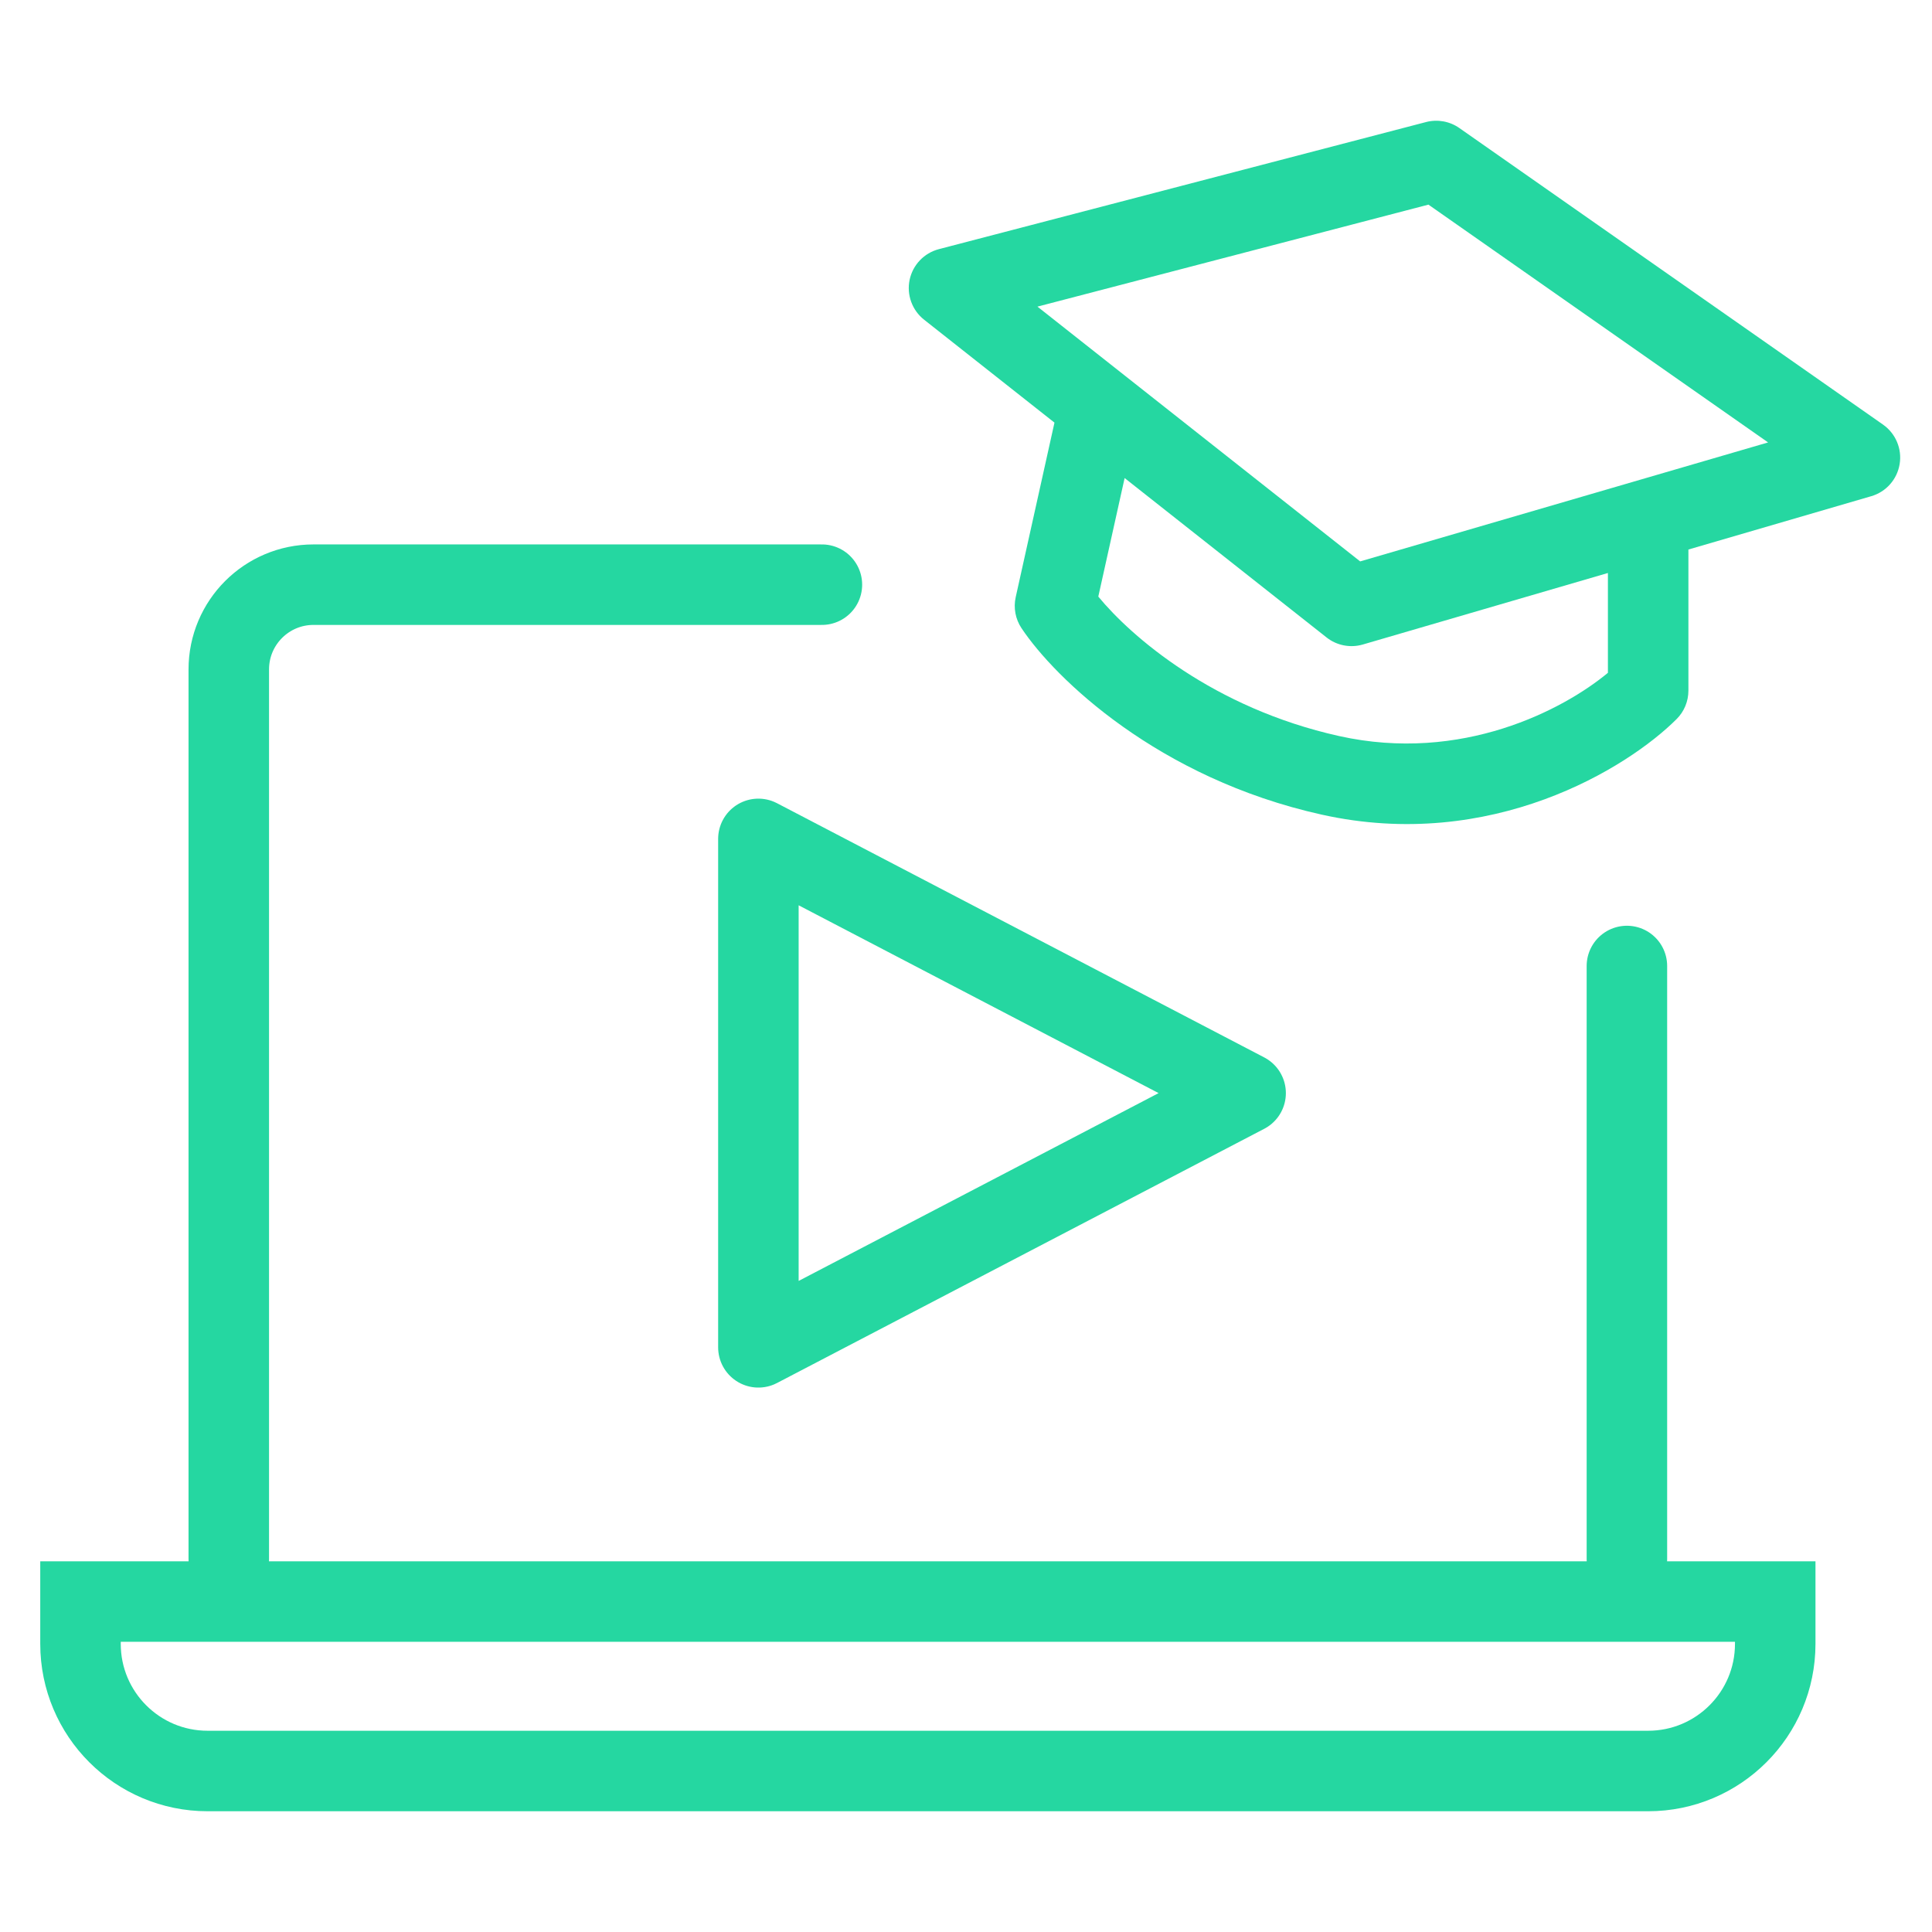
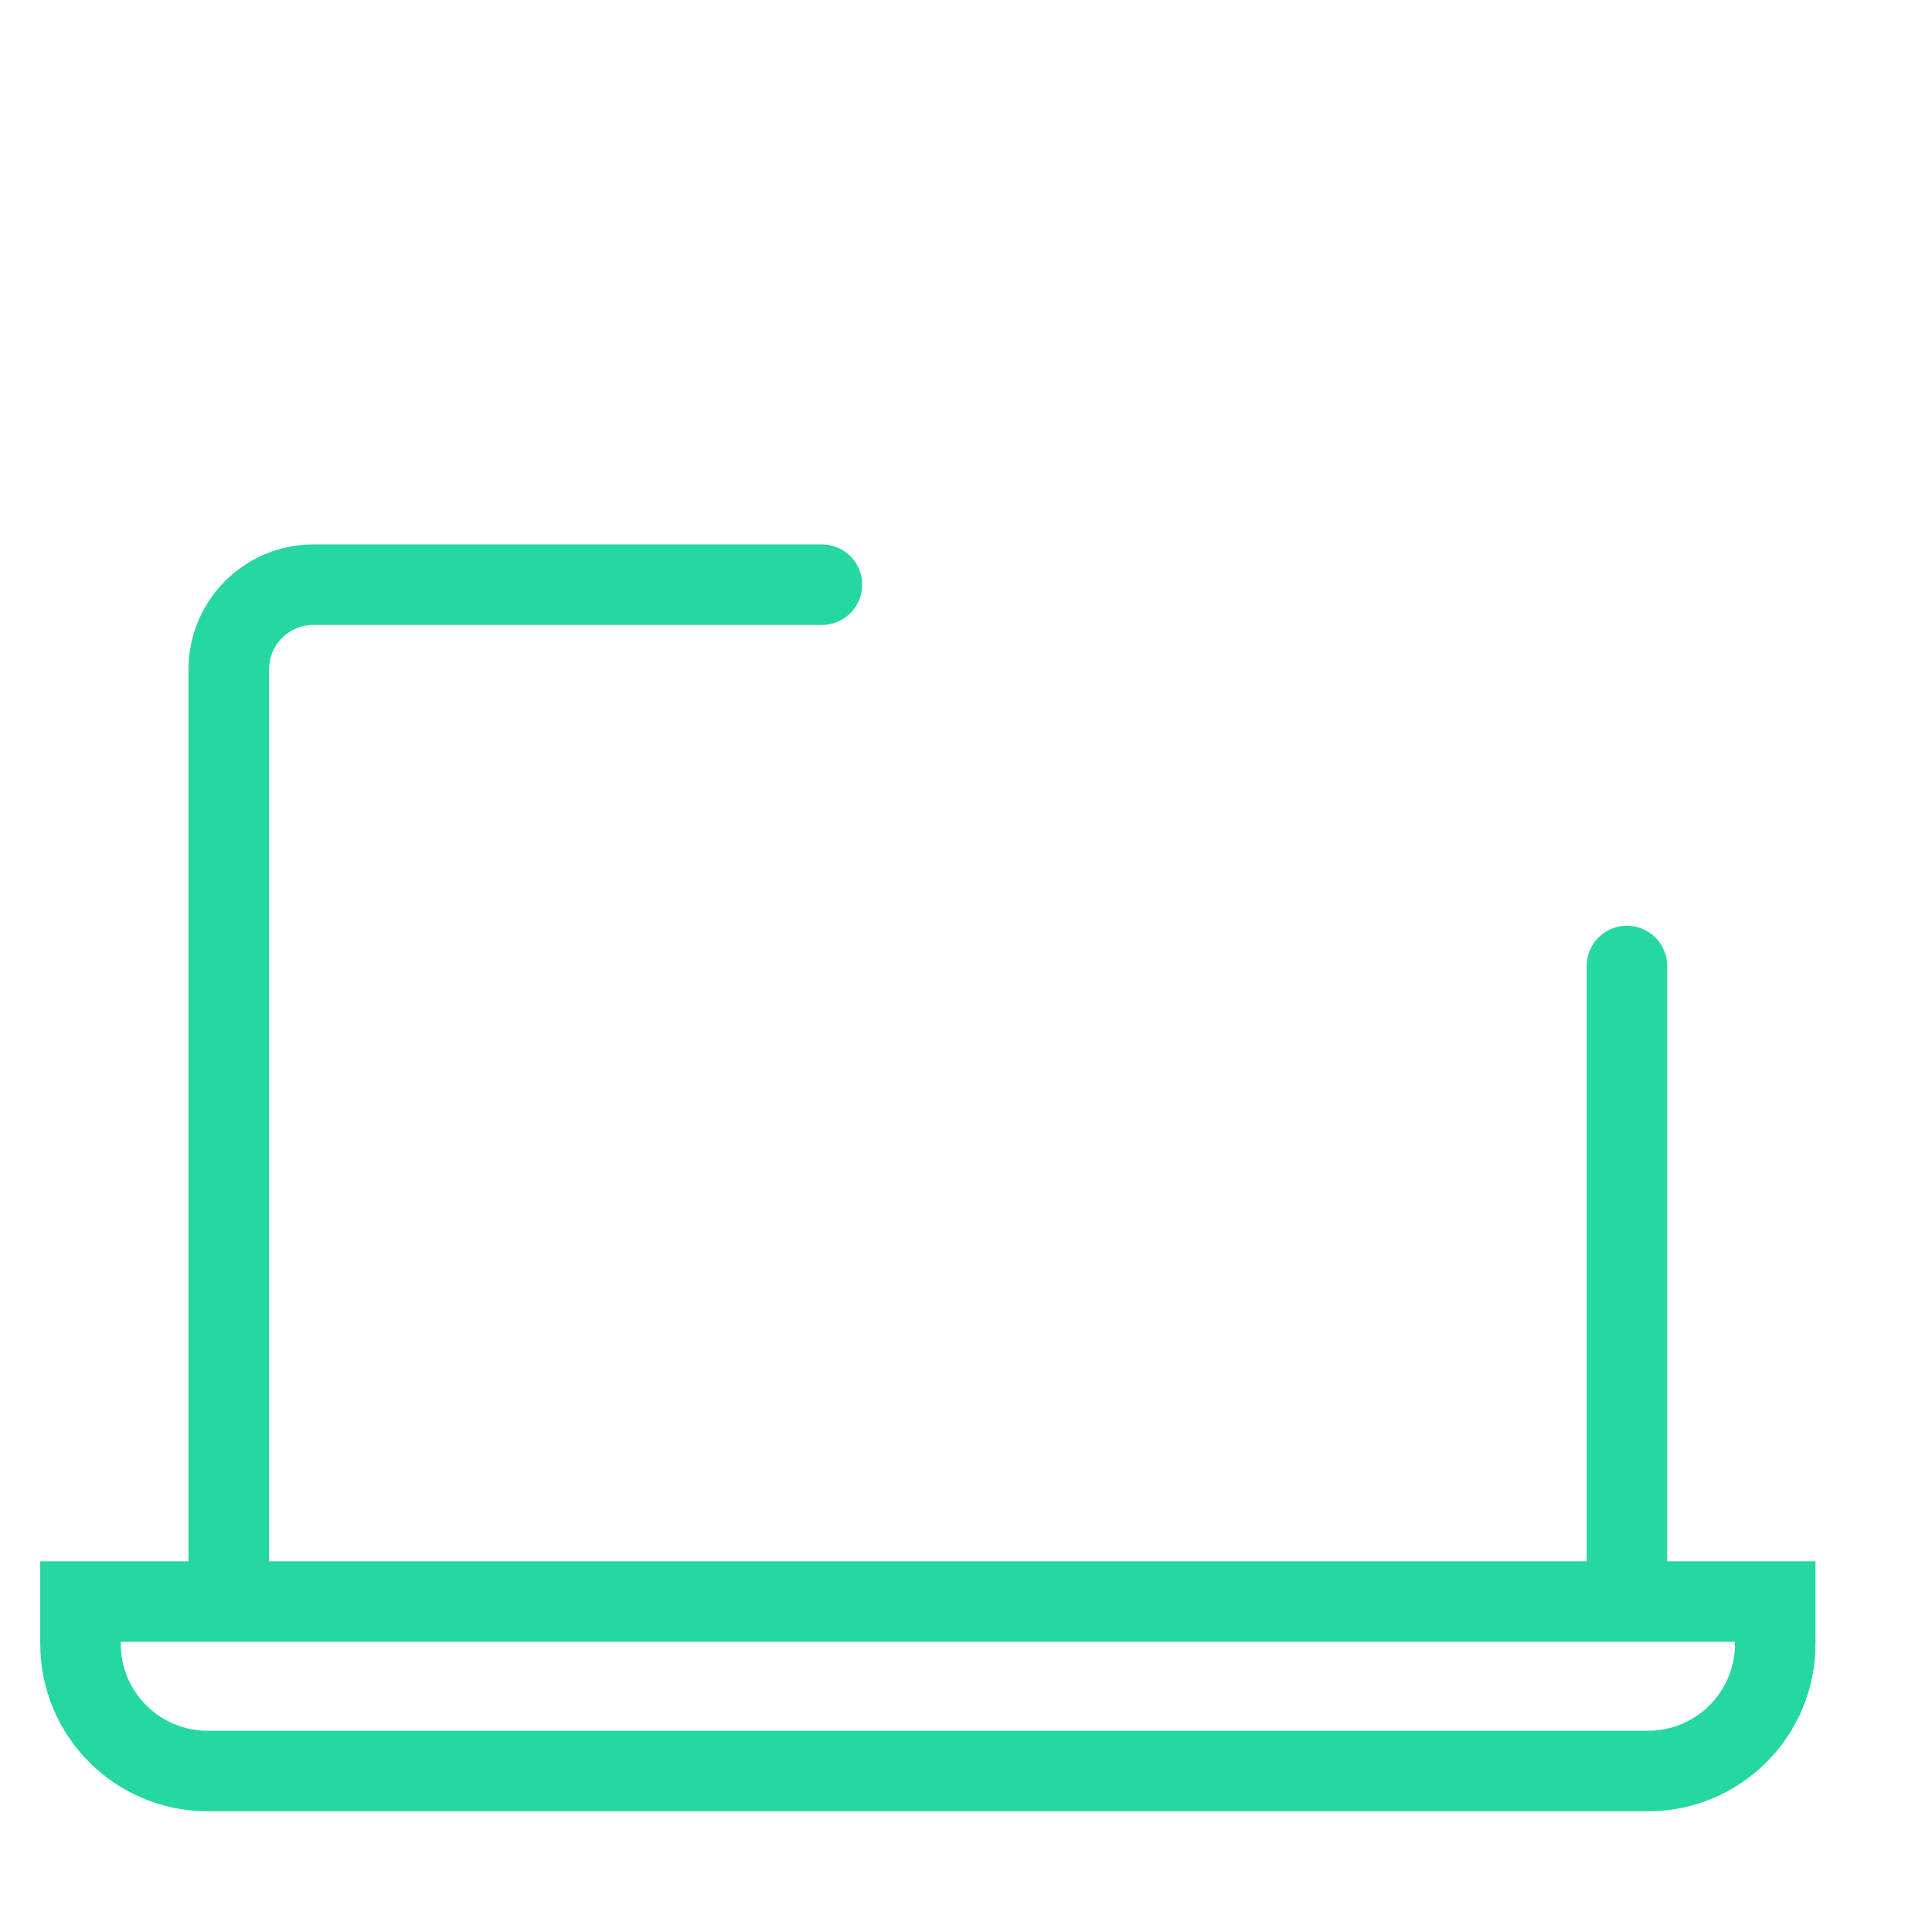
<svg xmlns="http://www.w3.org/2000/svg" width="48" height="48" viewBox="0 0 48 48" fill="none">
  <path d="M20.42 14.526H7.789C6.626 14.526 5.684 15.469 5.684 16.632V38.737M40.42 38.737V24" stroke="#25D7A1" stroke-width="2" stroke-linecap="round" stroke-linejoin="round" />
-   <path d="M18.842 33.474V20.842L30.947 27.158L18.842 33.474Z" stroke="#25D7A1" stroke-width="2" stroke-linejoin="round" />
  <path d="M44.105 39.79H2V40.842C2 42.586 3.414 44 5.158 44H40.947C42.691 44 44.105 42.586 44.105 40.842V39.79Z" stroke="#25D7A1" stroke-width="2" />
-   <path fill-rule="evenodd" clip-rule="evenodd" d="M36.257 3.181C36.017 3.013 35.715 2.958 35.431 3.032L23.326 6.19C22.959 6.286 22.677 6.581 22.599 6.953C22.522 7.324 22.661 7.708 22.959 7.943L26.198 10.5L25.235 14.836C25.176 15.102 25.228 15.381 25.379 15.607C26.21 16.854 28.772 19.336 32.836 20.239C37.053 21.177 40.437 19.083 41.655 17.865C41.843 17.678 41.948 17.423 41.948 17.158V13.653L46.49 12.328C46.859 12.221 47.134 11.911 47.196 11.531C47.259 11.152 47.098 10.77 46.783 10.549L36.257 3.181ZM39.948 14.236L33.858 16.013C33.548 16.103 33.212 16.038 32.959 15.838L27.941 11.877L27.287 14.822C28.099 15.81 30.139 17.591 33.27 18.287C36.321 18.965 38.844 17.631 39.948 16.716V14.236ZM33.793 13.948L25.775 7.618L35.489 5.084L43.928 10.992L33.793 13.948Z" fill="#25D7A1" />
</svg>